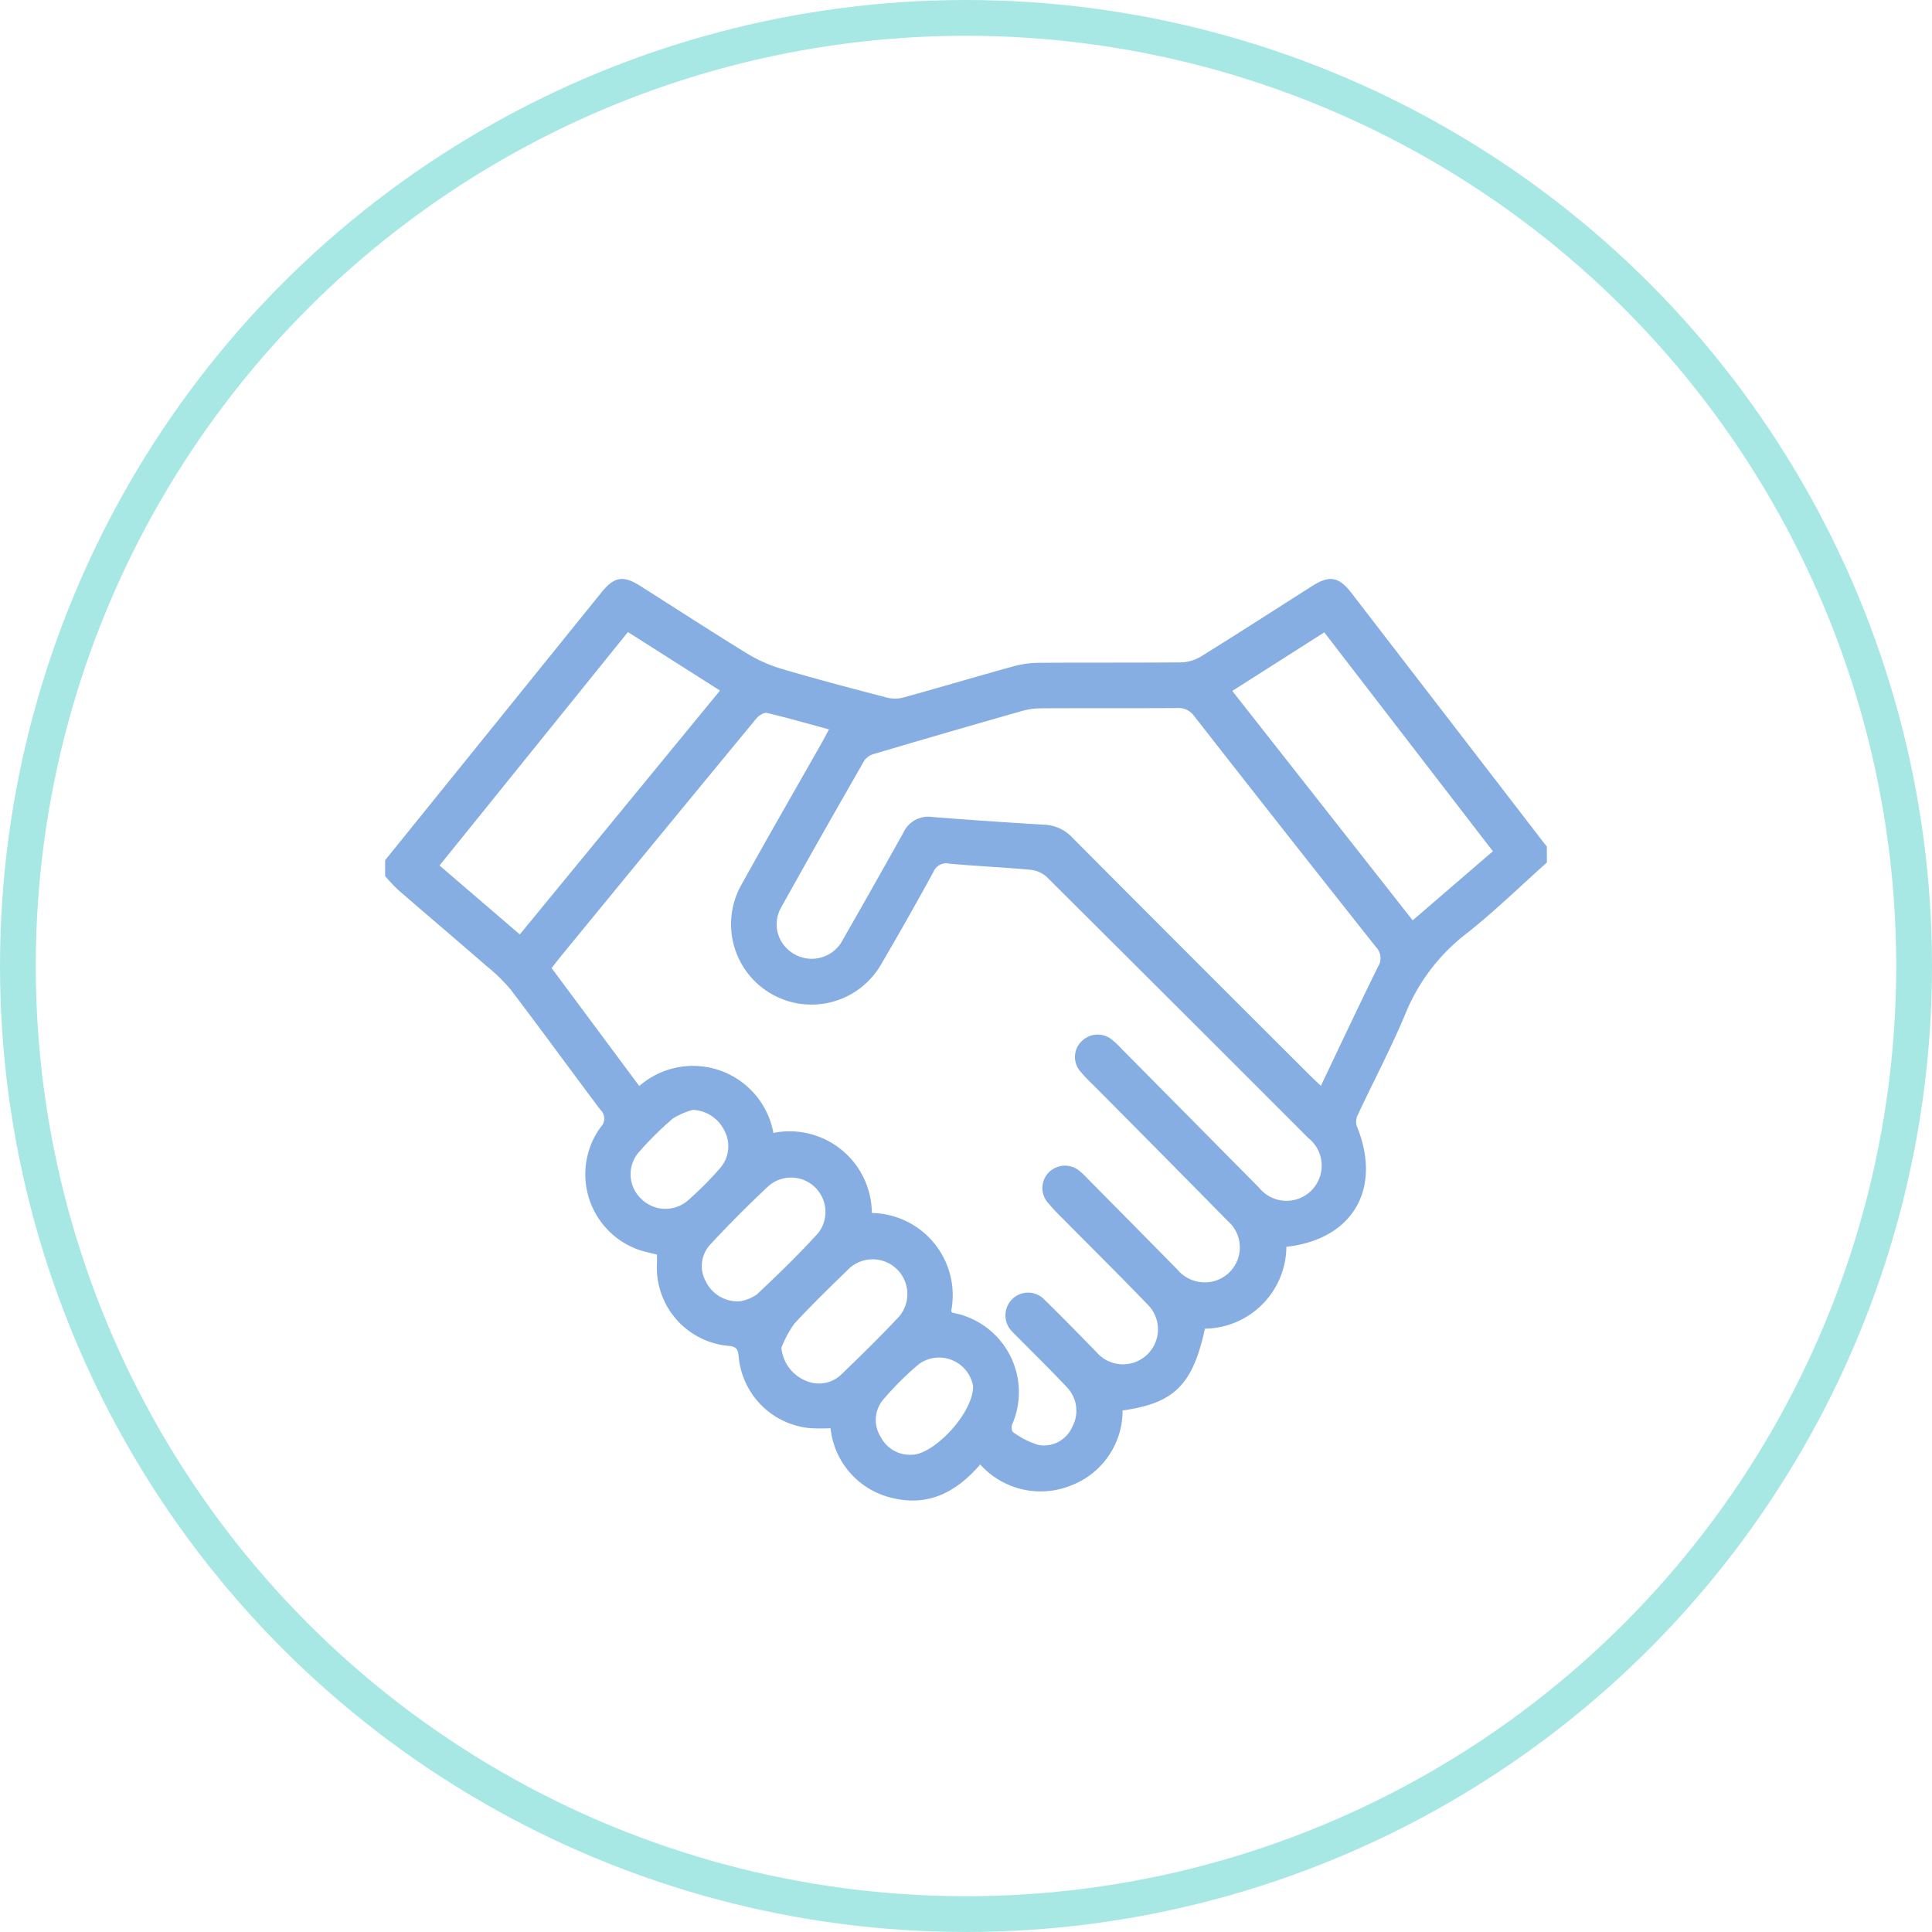
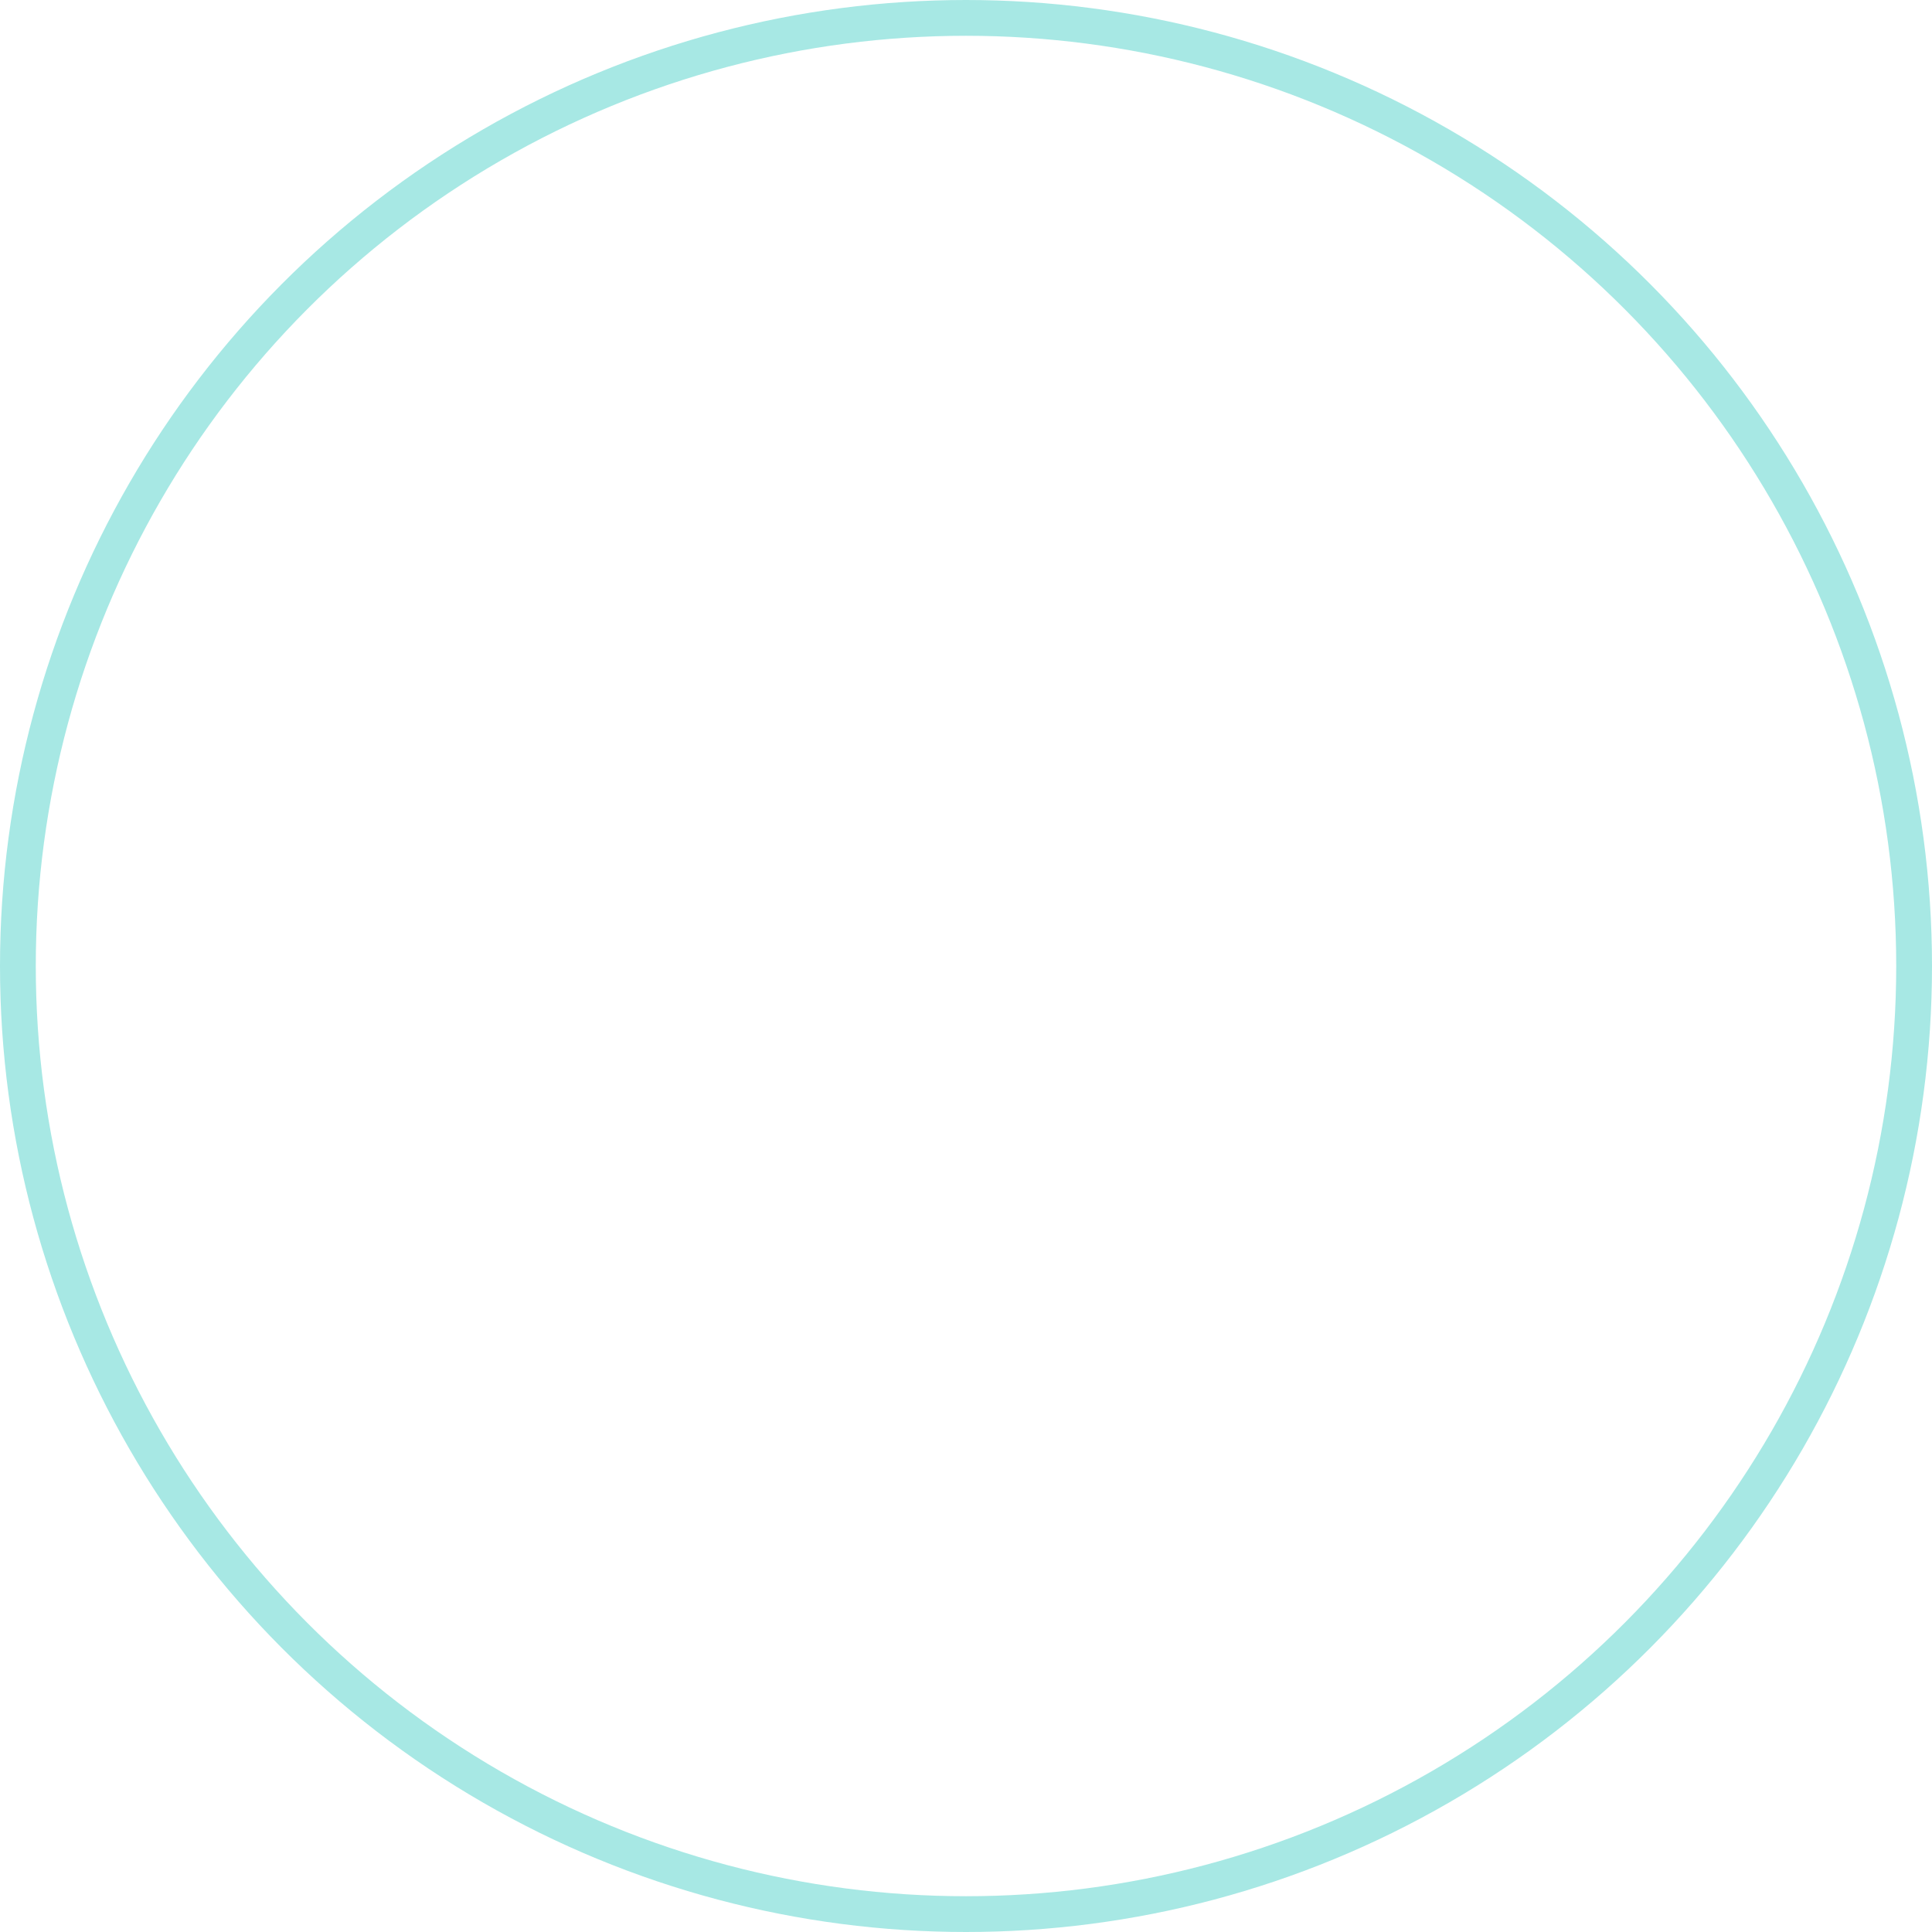
<svg xmlns="http://www.w3.org/2000/svg" width="108" height="108" viewBox="0 0 108 108">
  <defs>
    <clipPath id="clip-path">
-       <rect id="Rectángulo_7053" data-name="Rectángulo 7053" width="64.943" height="51.515" fill="#86aee2" />
-     </clipPath>
+       </clipPath>
  </defs>
  <g id="ico-respeto" transform="translate(-521 -3472.562)">
    <g id="Elipse_3" data-name="Elipse 3" transform="translate(521 3472.562)" fill="none" stroke="#a7e8e4" stroke-width="2">
      <circle cx="54" cy="54" r="54" stroke="none" />
      <circle cx="54" cy="54" r="53" fill="none" />
    </g>
    <g id="Grupo_24609" data-name="Grupo 24609" transform="translate(542.529 3504.927)">
      <g id="Grupo_24539" data-name="Grupo 24539" transform="translate(0)" clip-path="url(#clip-path)">
-         <path id="Trazado_12007" data-name="Trazado 12007" d="M64.943,15.849c-1.491,1.33-2.924,2.735-4.491,3.969a10.776,10.776,0,0,0-3.4,4.444c-.8,1.927-1.782,3.778-2.668,5.67a.89.89,0,0,0-.077.629c1.444,3.493-.188,6.355-3.926,6.771a4.619,4.619,0,0,1-4.551,4.577c-.693,3.145-1.709,4.163-4.606,4.573a4.476,4.476,0,0,1-2.9,4.2A4.537,4.537,0,0,1,33.265,49.5c-1.3,1.512-2.865,2.365-4.88,1.88A4.472,4.472,0,0,1,24.9,47.473a10.061,10.061,0,0,1-1.177-.006,4.413,4.413,0,0,1-3.957-3.976c-.038-.337-.063-.566-.516-.616a4.4,4.4,0,0,1-4.054-4.661c0-.143,0-.287,0-.446-.353-.092-.684-.154-1-.263a4.475,4.475,0,0,1-2.145-6.866.671.671,0,0,0-.021-.97c-1.676-2.229-3.315-4.486-5-6.7a9.711,9.711,0,0,0-1.4-1.364C4,20.184,2.353,18.79.725,17.377A10.239,10.239,0,0,1,0,16.61v-.888Q6.045,8.238,12.09.754c.716-.886,1.216-.97,2.173-.364,1.979,1.253,3.944,2.532,5.94,3.757a8.186,8.186,0,0,0,1.939.871c1.961.579,3.94,1.1,5.919,1.616a1.85,1.85,0,0,0,.919-.01c2.032-.562,4.054-1.163,6.086-1.725a5.574,5.574,0,0,1,1.426-.212c2.662-.02,5.324,0,7.985-.024a2.251,2.251,0,0,0,1.111-.319c2.1-1.3,4.173-2.642,6.259-3.964.944-.6,1.473-.5,2.164.394q5.24,6.8,10.474,13.6c.151.2.3.389.456.584ZM21.7,30.967a4.6,4.6,0,0,1,5.508,4.475,4.6,4.6,0,0,1,4.432,5.5c.031.027.059.073.094.079a4.512,4.512,0,0,1,3.32,6.235c-.052.123-.03.389.049.436a4.633,4.633,0,0,0,1.428.721,1.732,1.732,0,0,0,1.878-1.009,1.9,1.9,0,0,0-.31-2.235c-.853-.909-1.746-1.781-2.622-2.668-.134-.135-.274-.265-.4-.406a1.278,1.278,0,0,1-.037-1.824,1.263,1.263,0,0,1,1.819.019c.984.959,1.941,1.945,2.9,2.924a1.955,1.955,0,1,0,2.819-2.7c-1.536-1.6-3.117-3.159-4.677-4.738A11.861,11.861,0,0,1,37,34.808a1.246,1.246,0,0,1,.089-1.625,1.274,1.274,0,0,1,1.674-.136,4.081,4.081,0,0,1,.463.431q2.52,2.546,5.037,5.1a2.006,2.006,0,0,0,2.052.679,1.953,1.953,0,0,0,.787-3.369q-3.757-3.82-7.536-7.618a8.77,8.77,0,0,1-.737-.784,1.226,1.226,0,0,1,.13-1.668,1.266,1.266,0,0,1,1.628-.1,5.592,5.592,0,0,1,.6.564q3.836,3.875,7.672,7.751A1.967,1.967,0,1,0,51.6,31.246q-7.3-7.311-14.627-14.6a1.616,1.616,0,0,0-.932-.393c-1.493-.137-2.993-.2-4.487-.338a.773.773,0,0,0-.9.453q-1.411,2.585-2.9,5.127a4.495,4.495,0,1,1-7.793-4.481c1.462-2.641,2.973-5.255,4.461-7.882.123-.217.238-.439.391-.723-1.194-.324-2.324-.65-3.468-.92-.167-.039-.456.144-.59.306q-5.487,6.65-10.949,13.32c-.169.206-.329.42-.5.636l4.9,6.594a4.57,4.57,0,0,1,7.5,2.627M52.31,28.332c1.086-2.276,2.116-4.473,3.188-6.65a.893.893,0,0,0-.118-1.118q-5.1-6.435-10.154-12.9a1.062,1.062,0,0,0-.955-.448c-2.537.016-5.074,0-7.61.015a3.973,3.973,0,0,0-1.057.147q-4.14,1.18-8.268,2.4a.977.977,0,0,0-.545.366c-1.575,2.748-3.144,5.5-4.681,8.27a1.889,1.889,0,0,0,.476,2.357,1.955,1.955,0,0,0,3.018-.637q1.7-2.967,3.368-5.955a1.521,1.521,0,0,1,1.6-.874q3.16.247,6.325.435a2.267,2.267,0,0,1,1.544.744Q45.08,21.15,51.75,27.8c.162.162.331.315.56.533M18.719,6.238,13.573,2.967,3.041,16.017,7.529,19.87,18.719,6.238m28.638.021L57.441,19.083l4.483-3.862L52.5,2.984,47.357,6.259M19.863,40.373A2.362,2.362,0,0,0,20.772,40c1.184-1.113,2.358-2.243,3.446-3.449a1.921,1.921,0,0,0-2.77-2.631Q19.76,35.5,18.178,37.2a1.775,1.775,0,0,0-.249,2.075,1.979,1.979,0,0,0,1.934,1.1m2.289,2.6a2.208,2.208,0,0,0,1.29,1.811,1.814,1.814,0,0,0,2.112-.368c1.035-1,2.06-2,3.047-3.049a1.941,1.941,0,1,0-2.779-2.708c-1,.971-2,1.942-2.947,2.969a6.079,6.079,0,0,0-.723,1.345m10.716,2.153a1.928,1.928,0,0,0-3.021-1.245,16.849,16.849,0,0,0-2.011,2,1.763,1.763,0,0,0-.132,2.078,1.834,1.834,0,0,0,1.775.993c1.208-.037,3.388-2.3,3.39-3.826M17.21,29.676a4.074,4.074,0,0,0-1.127.487,18.026,18.026,0,0,0-1.966,1.958,1.887,1.887,0,0,0,.2,2.532,1.921,1.921,0,0,0,2.589.106,19,19,0,0,0,1.785-1.786,1.867,1.867,0,0,0,.279-2.129,2.066,2.066,0,0,0-1.76-1.167" transform="translate(0 0)" fill="#86aee2" />
-       </g>
+         </g>
    </g>
  </g>
</svg>